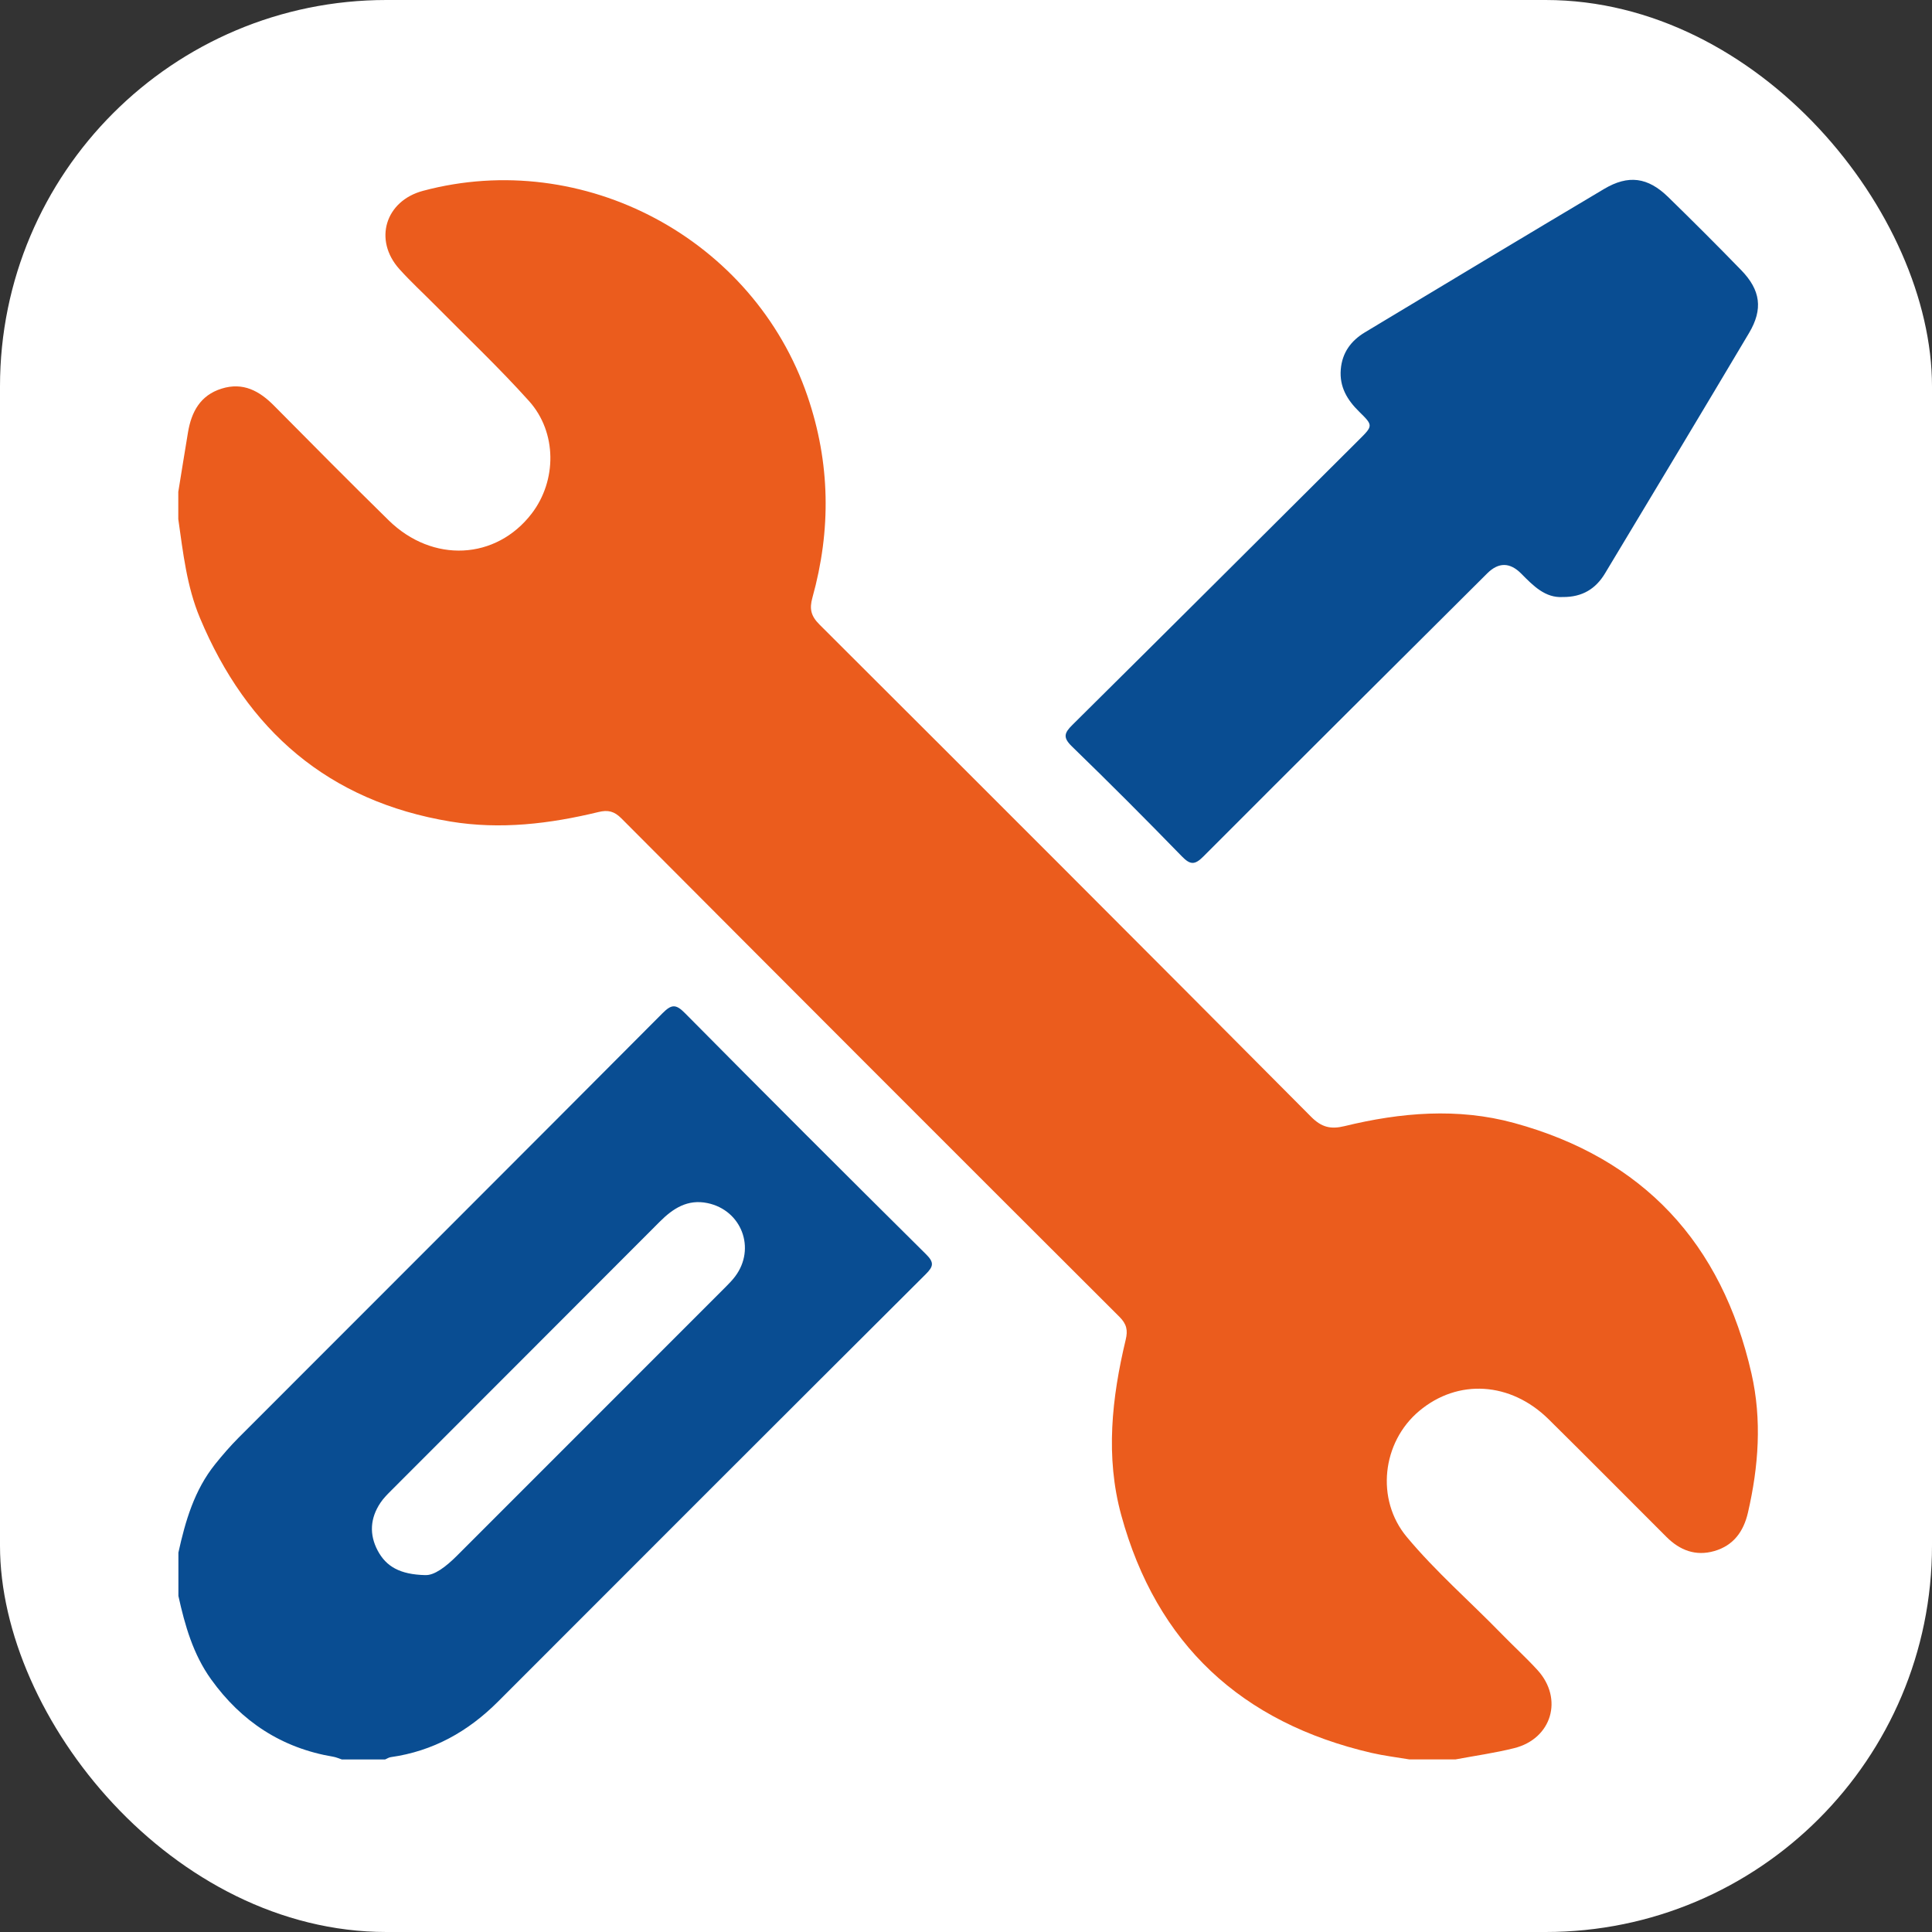
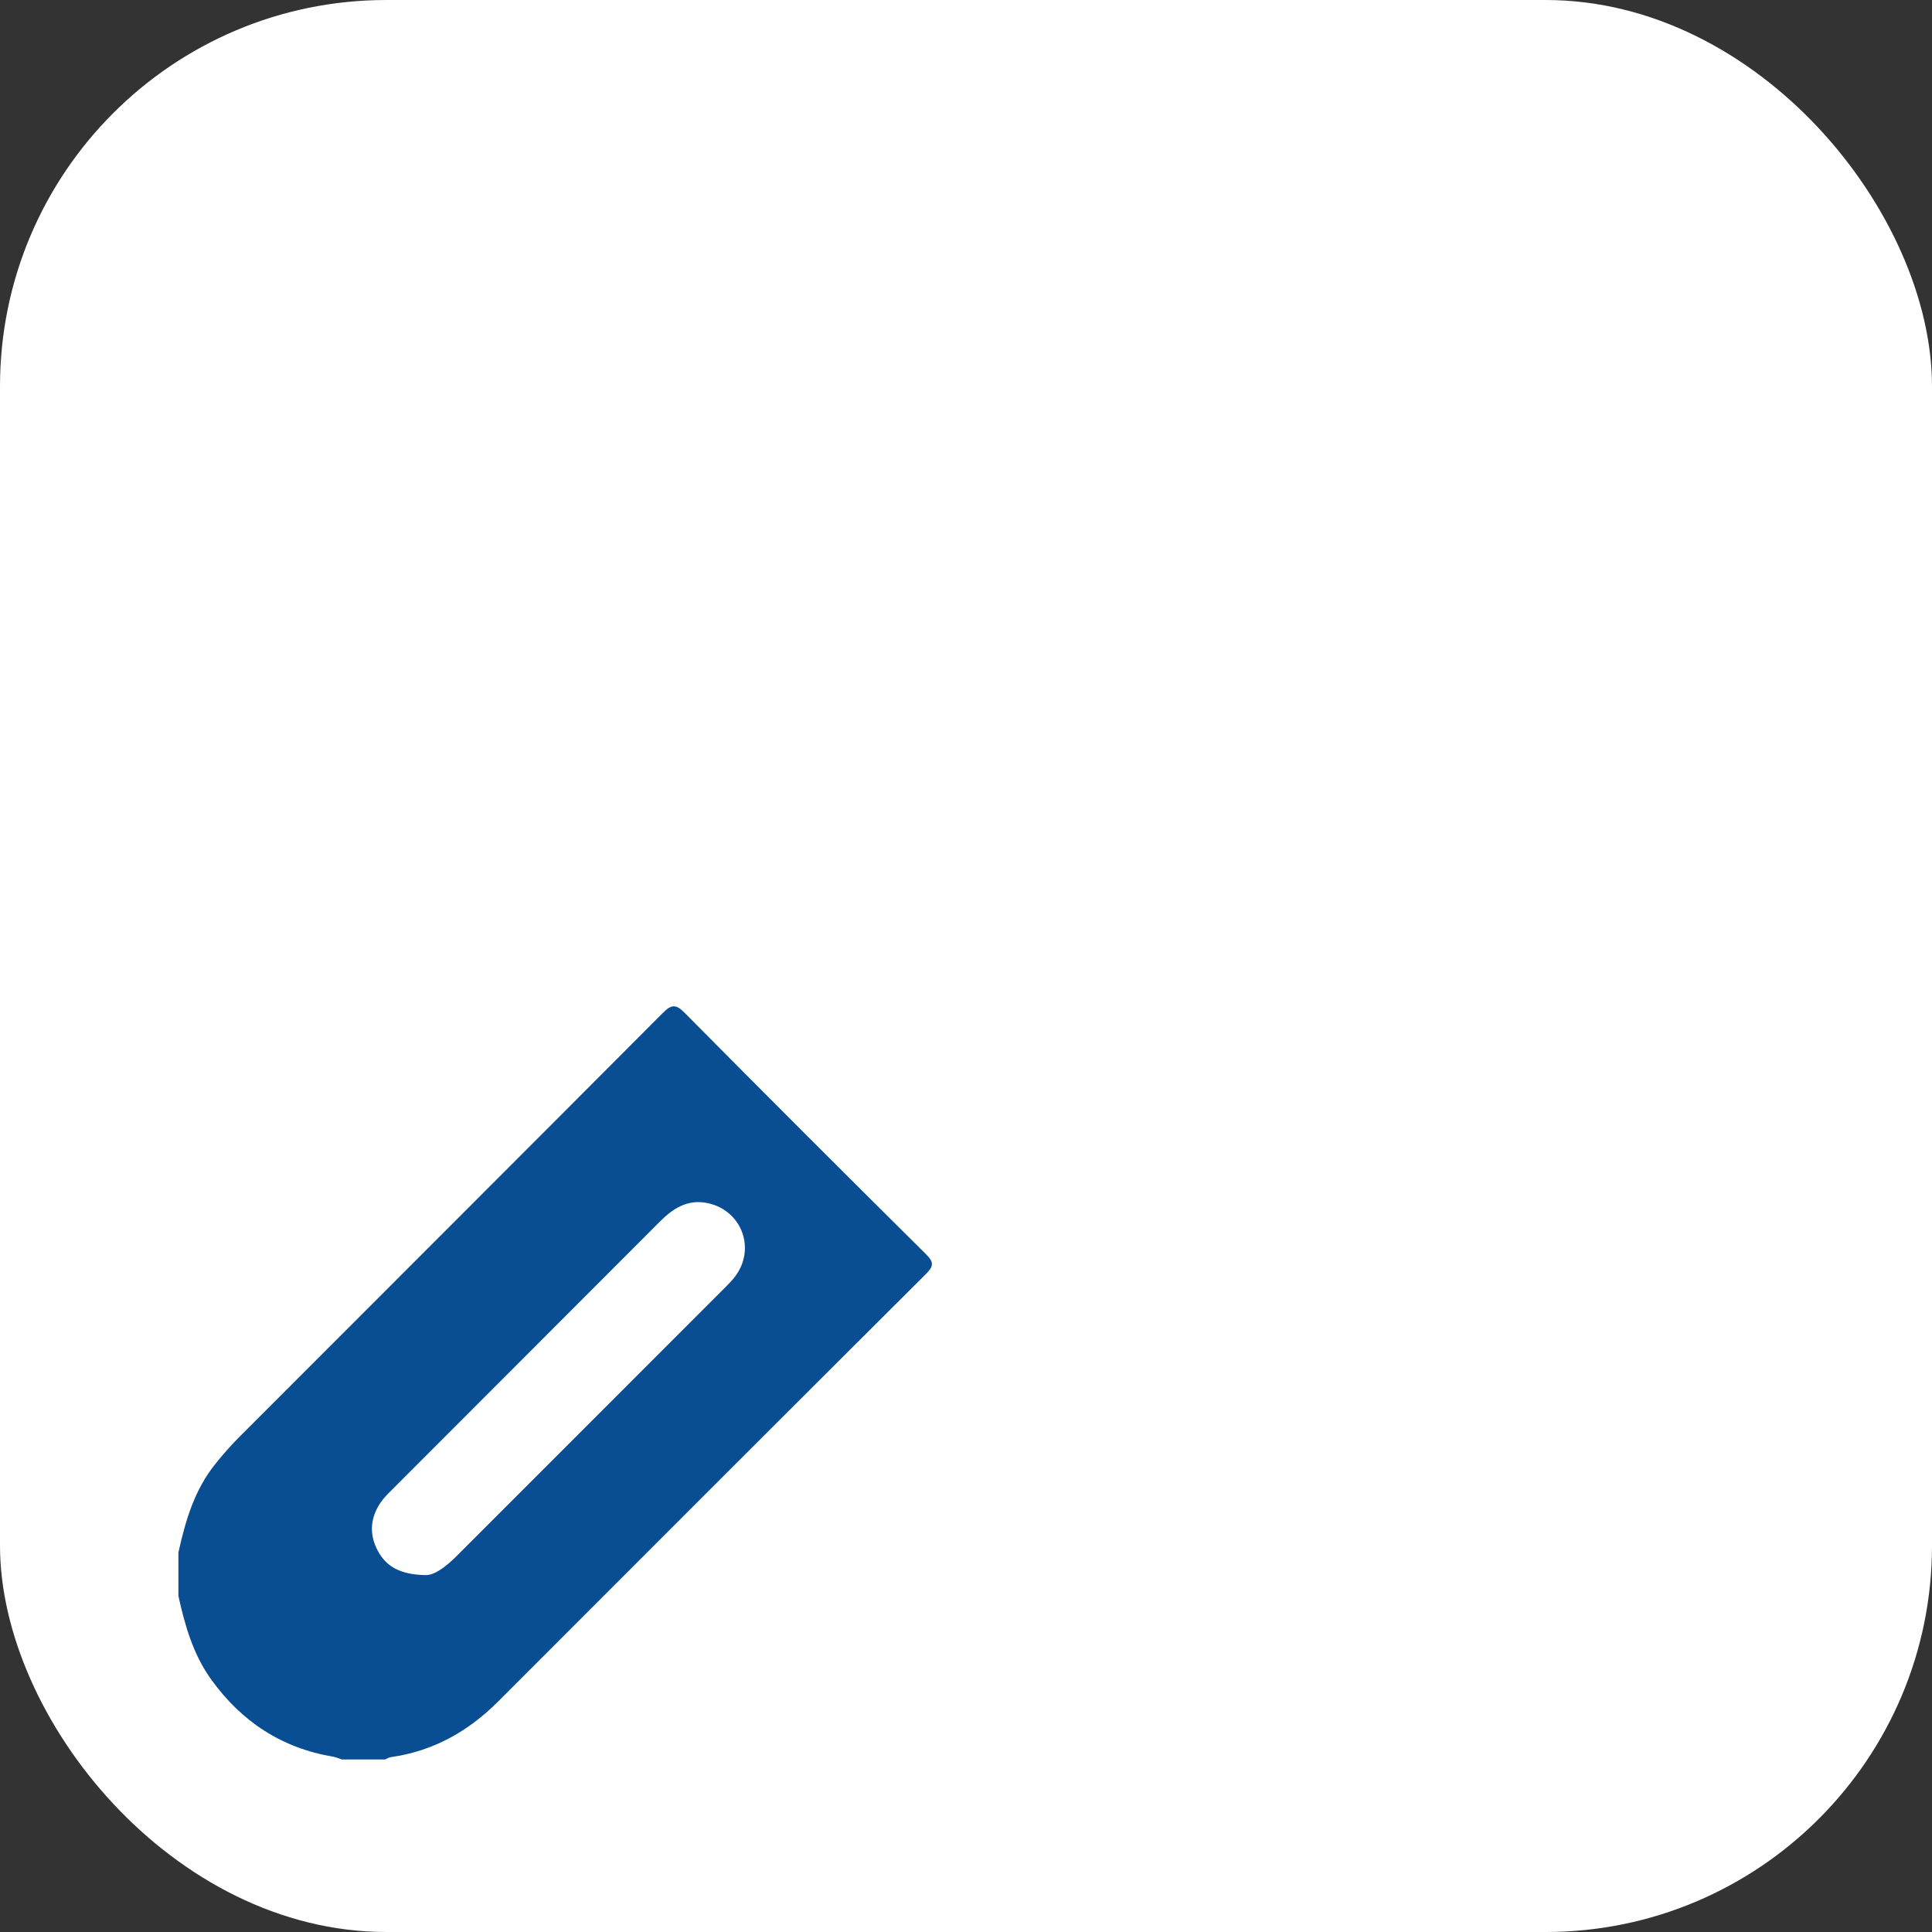
<svg xmlns="http://www.w3.org/2000/svg" id="Capa_2" data-name="Capa 2" viewBox="0 0 500 500">
  <rect x="0" y="0" width="500" height="500" fill="#333333" stroke="none" />
  <defs>
    <style>
      .cls-1 {
        fill: #eb5c1d;
      }

      .cls-1, .cls-2, .cls-3 {
        stroke-width: 0px;
      }

      .cls-2 {
        fill: #094d92;
      }

      .cls-3 {
        fill: #fff;
      }
    </style>
  </defs>
  <g id="Capa_1-2" data-name="Capa 1">
    <g>
      <rect class="cls-3" width="500" height="500" rx="100" ry="100" />
-       <path class="cls-1" d="m46.16,127.18c.83-5.1,1.64-10.19,2.49-15.28.89-5.32,3.19-9.61,8.72-11.33,5.53-1.72,9.76.58,13.57,4.44,9.83,9.93,19.67,19.86,29.64,29.64,11.36,11.14,27.79,10.29,37.02-1.74,6.52-8.5,6.6-21-.69-29.12-7.72-8.6-16.16-16.57-24.29-24.8-3.09-3.12-6.34-6.1-9.27-9.36-6.74-7.52-3.63-17.63,6.11-20.24,41.59-11.13,85.62,12.45,99.51,53.11,5.92,17.31,6.15,34.67,1.28,52.17-.81,2.91-.38,4.75,1.82,6.95,42.49,42.38,84.92,84.82,127.23,127.39,2.73,2.75,5.09,3.3,8.67,2.43,14.52-3.54,29.29-4.79,43.82-.83,33.48,9.13,53.82,31.14,61.49,64.86,2.73,12.01,1.84,24.05-.91,35.98-1.13,4.9-3.74,8.53-8.71,9.96-4.82,1.39-8.91-.19-12.36-3.63-10.17-10.15-20.28-20.37-30.51-30.47-9.86-9.73-23.49-10.55-33.5-2.15-9.64,8.09-11.32,22.89-3.22,32.6,7.5,9,16.39,16.71,24.55,25.1,3.06,3.15,6.32,6.11,9.28,9.35,6.77,7.42,3.71,17.78-6.03,20.21-4.99,1.25-10.11,1.96-15.17,2.91h-11.98c-3.26-.55-6.55-.94-9.76-1.68-33.65-7.81-55.65-28.13-64.79-61.56-4.12-15.08-2.44-30.34,1.16-45.37.59-2.44.26-4.05-1.62-5.93-43.03-42.93-85.99-85.93-128.89-128.99-1.86-1.87-3.47-2.24-5.92-1.65-12.62,3.06-25.42,4.6-38.33,2.46-31.57-5.23-52.64-23.56-64.83-52.7-3.42-8.17-4.36-16.9-5.6-25.56v-7.19Z" />
      <path class="cls-2" d="m46.16,401.85c1.81-8.21,4.13-16.22,9.53-22.93,1.91-2.38,3.92-4.7,6.07-6.86,36.57-36.61,73.19-73.17,109.7-109.84,2.32-2.33,3.45-2.41,5.8-.03,20.68,20.89,41.48,41.67,62.36,62.37,2.17,2.15,2.01,3.17-.06,5.22-36.94,36.81-73.81,73.68-110.66,110.58-7.76,7.77-16.84,12.85-27.79,14.39-.5.07-.97.4-1.45.6h-11.18c-.74-.24-1.47-.58-2.23-.71-13.35-2.24-23.77-9.1-31.62-20.03-4.65-6.48-6.77-13.94-8.46-21.58v-11.18Zm63.9,5.78c2.33.13,5.34-2.16,8.15-4.96,23.21-23.24,46.44-46.45,69.66-69.68.84-.84,1.68-1.71,2.4-2.67,5.41-7.22,1.66-17.12-7.17-18.96-5.16-1.07-8.92,1.37-12.37,4.83-23.1,23.16-46.24,46.28-69.36,69.43-1.03,1.03-2.1,2.08-2.9,3.28-2.67,3.98-2.96,8.21-.7,12.44,2.19,4.08,5.73,6.14,12.29,6.3Z" />
-       <path class="cls-2" d="m404.46,154.51c-4.54.28-7.63-2.88-10.75-6.04q-4.41-4.46-8.81-.09c-24.5,24.4-49.02,48.77-73.44,73.25-2.2,2.21-3.37,2.28-5.57.02-9.36-9.63-18.85-19.14-28.49-28.49-2.37-2.3-1.97-3.47.14-5.56,24.75-24.52,49.41-49.13,74.1-73.72,3.72-3.7,3.77-3.75.11-7.34-3.08-3.02-5.12-6.39-4.76-10.91.35-4.37,2.66-7.46,6.26-9.63,20.6-12.4,41.21-24.8,61.87-37.09,6.3-3.75,11.35-3.05,16.61,2.09,6.37,6.22,12.69,12.52,18.89,18.91,5.02,5.16,5.7,10.1,2.03,16.27-12.35,20.78-24.82,41.5-37.28,62.22-2.35,3.91-5.79,6.15-10.92,6.11Z" />
    </g>
  </g>
</svg>